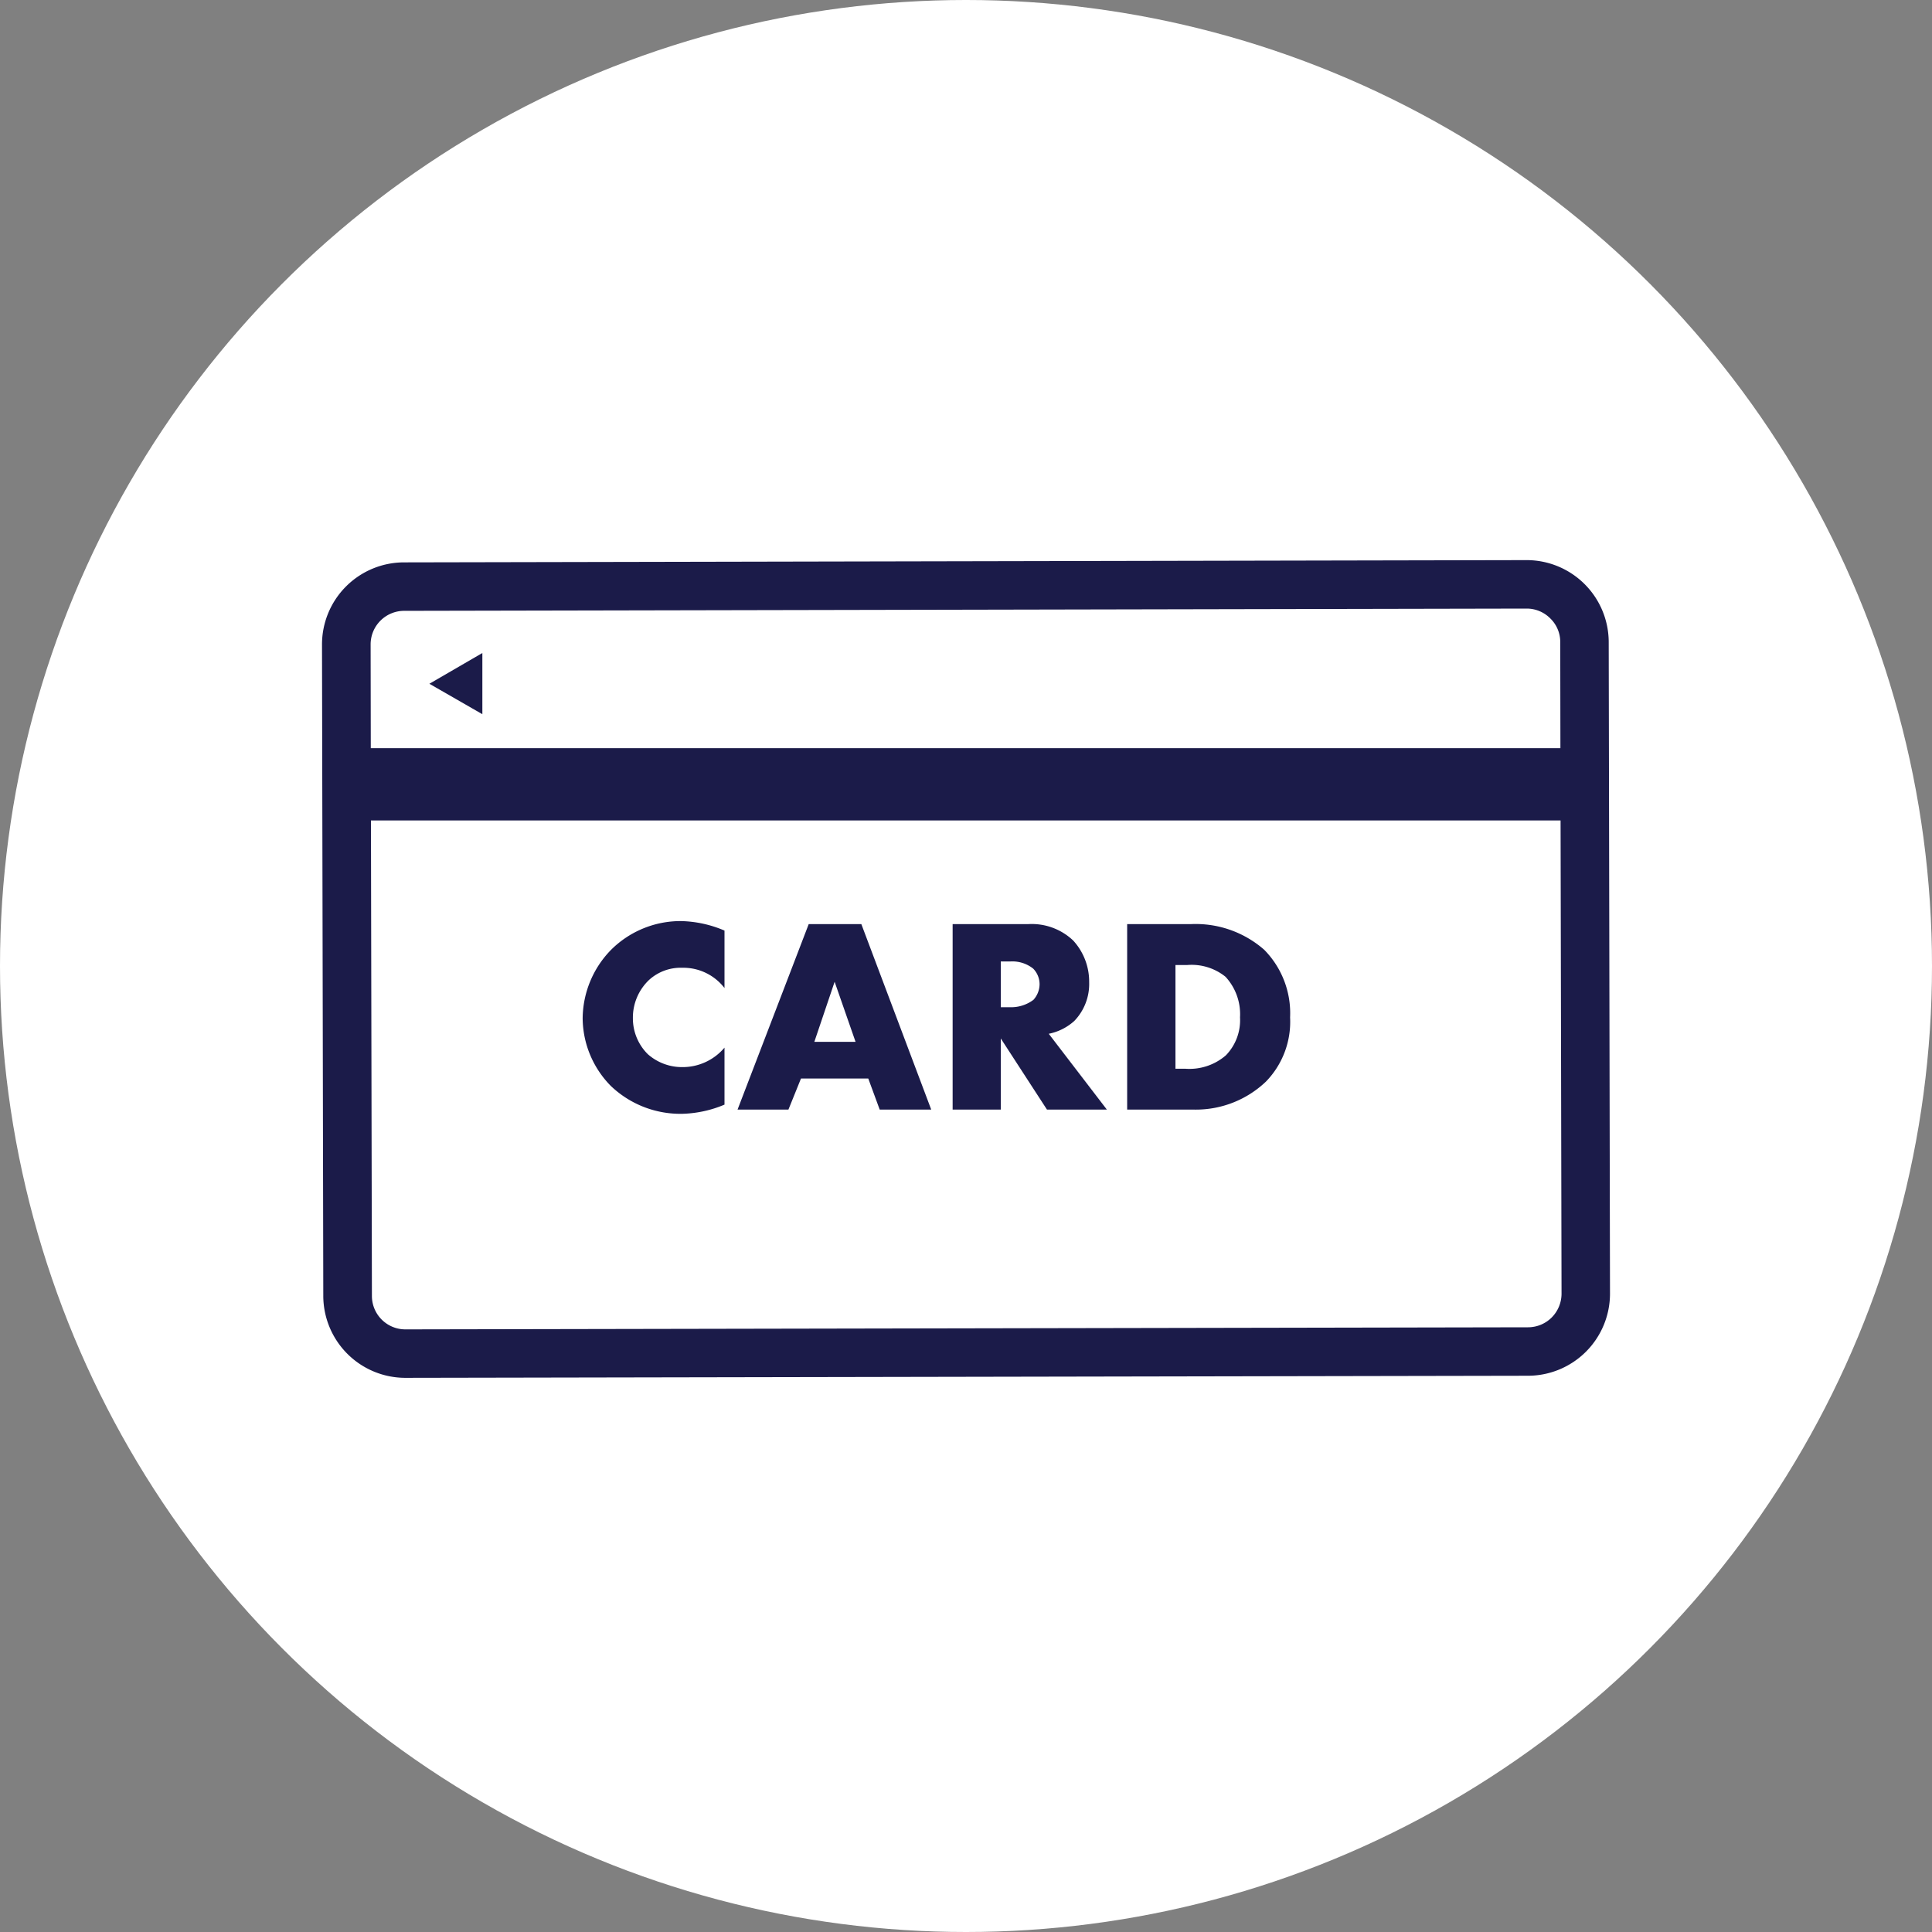
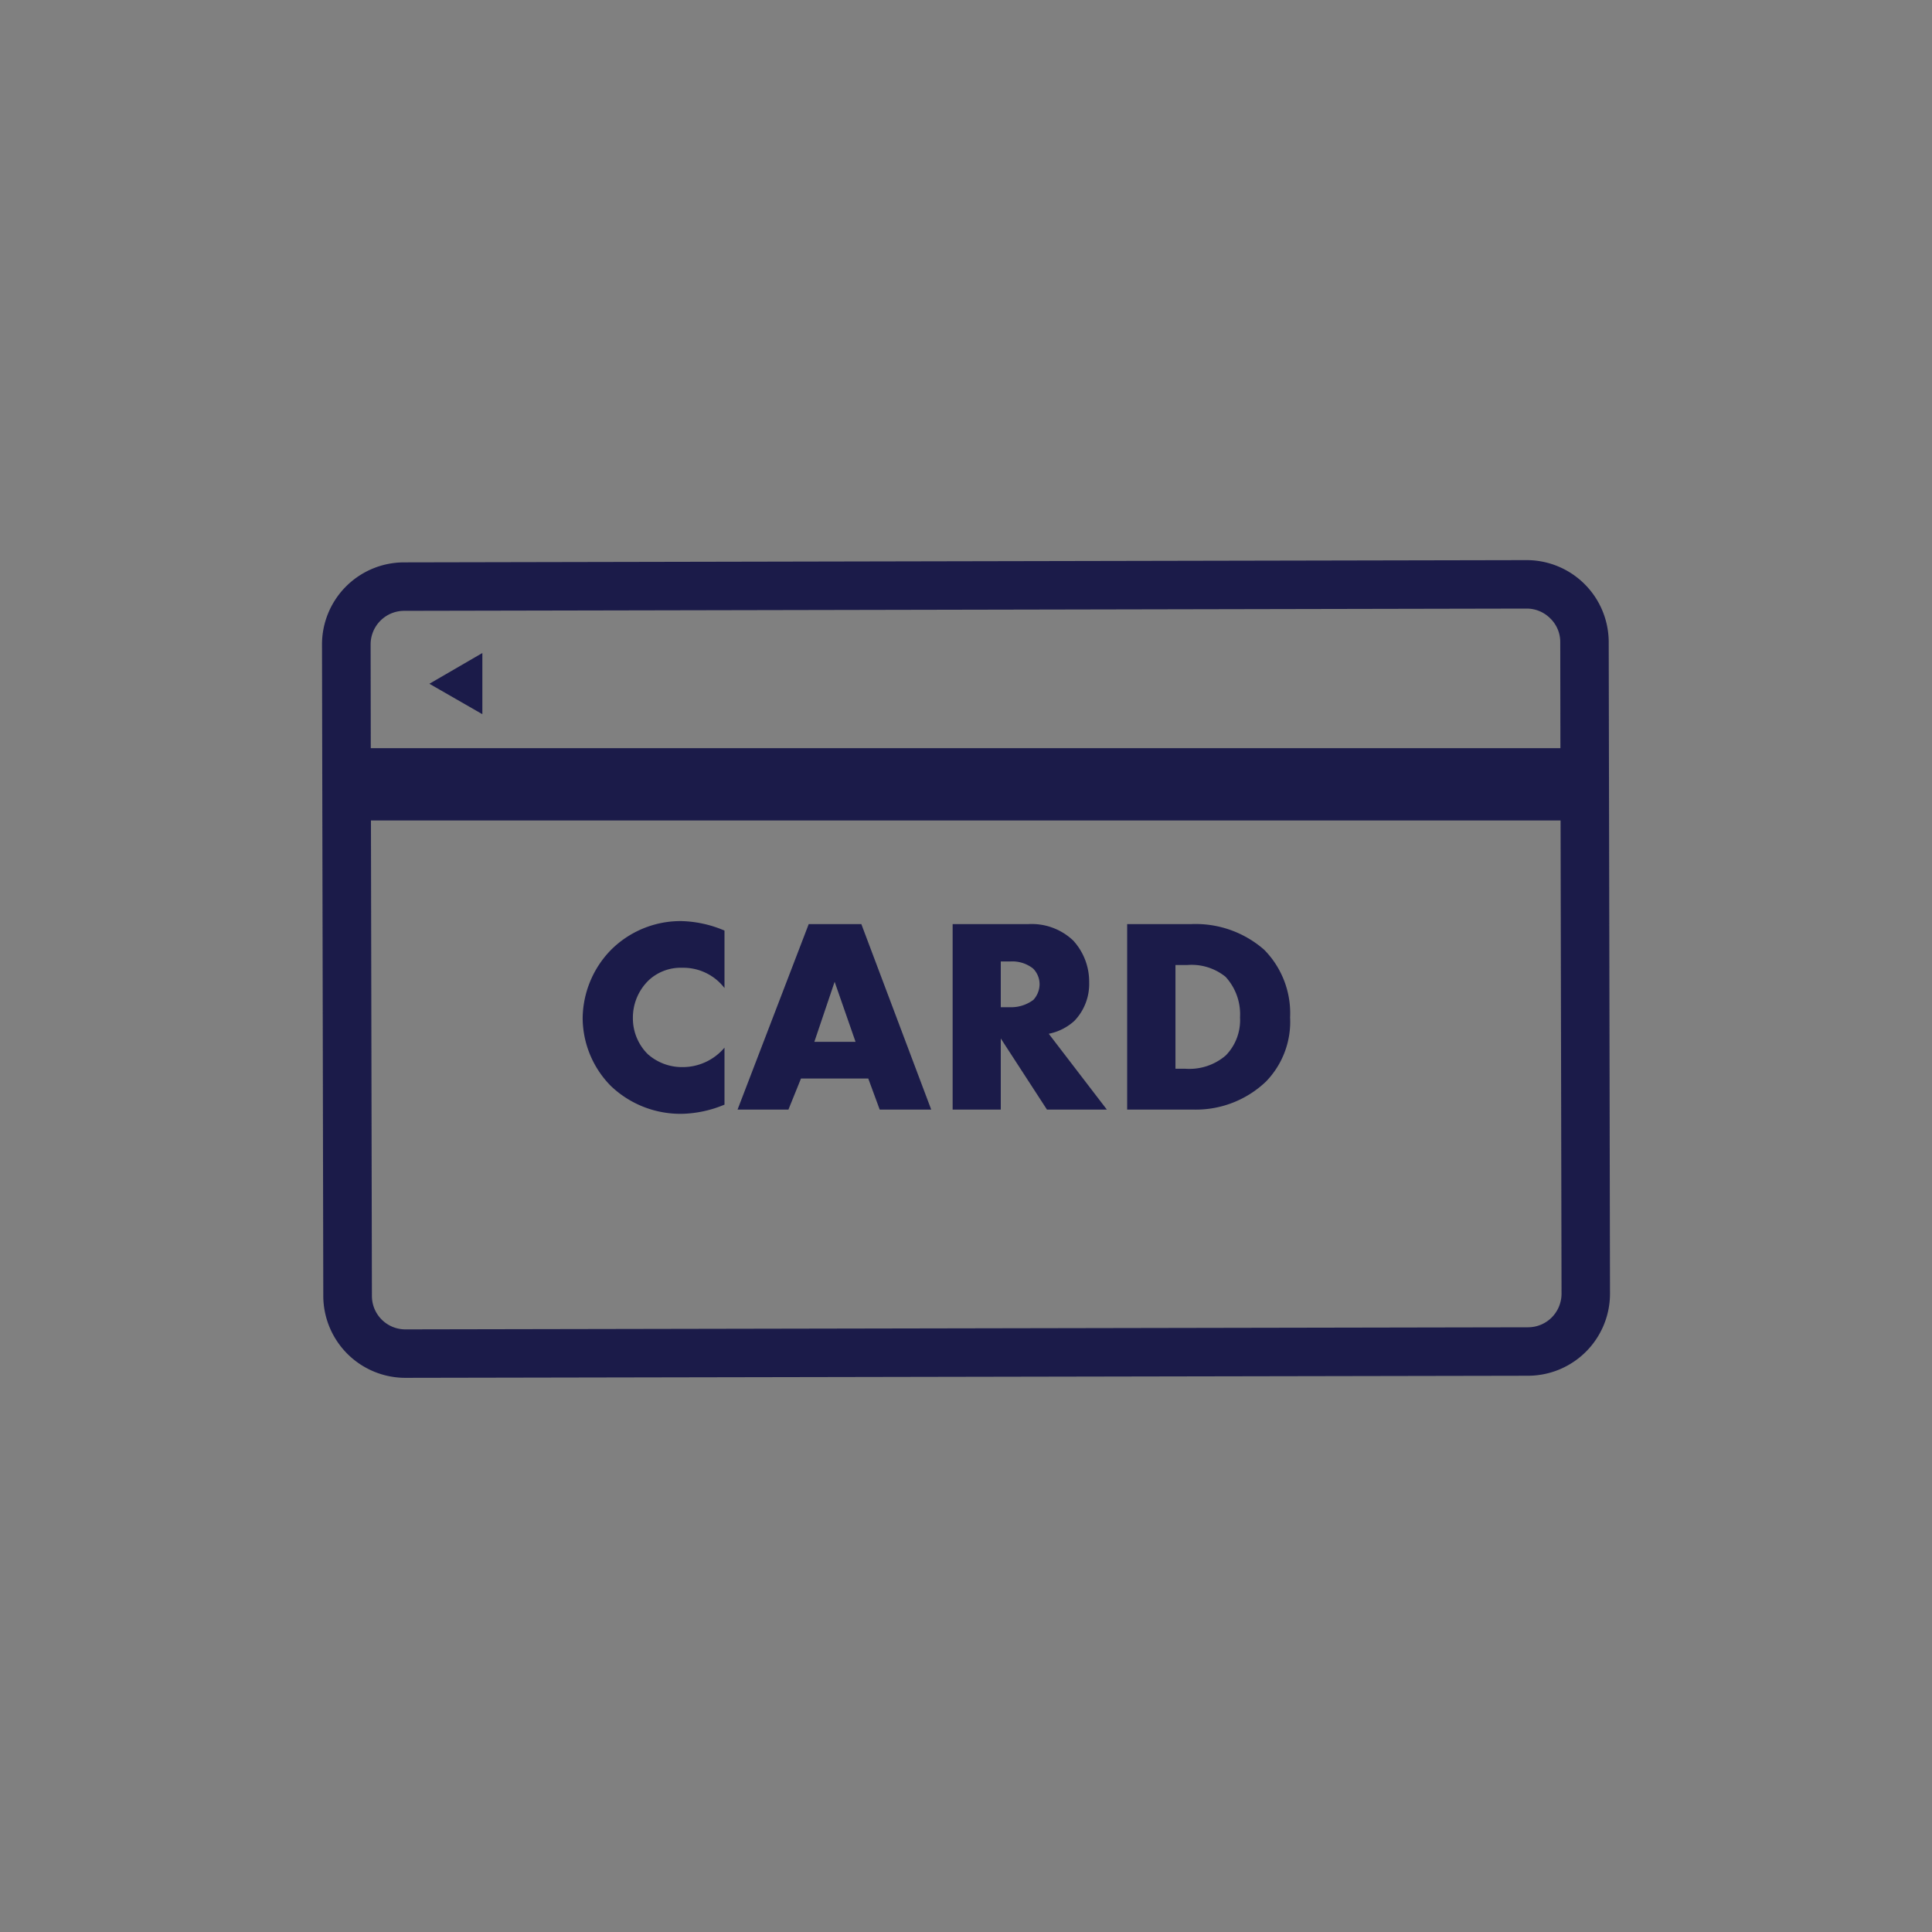
<svg xmlns="http://www.w3.org/2000/svg" id="icn_pay03.svg" width="120" height="120" viewBox="0 0 120 120">
  <rect x="0" y="0" width="120" height="120" fill="#808080" stroke="none" />
  <defs>
    <style>
      .cls-1 {
        fill: #fff;
      }

      .cls-2 {
        fill: #1b1b49;
        fill-rule: evenodd;
      }
    </style>
  </defs>
-   <circle id="楕円形_1" data-name="楕円形 1" class="cls-1" cx="60" cy="60" r="60" />
  <path id="シェイプ_874" data-name="シェイプ 874" class="cls-2" d="M1088.96,3866.56l-3.29,1.91,3.29,1.89v-3.8Zm69.96-.69a5.1,5.1,0,0,0-5.09-5.08h-0.01l-69.73.14a5.1,5.1,0,0,0-5.09,5.1l0.08,40.47a5.1,5.1,0,0,0,5.1,5.08h0.01l69.72-.13a5.1,5.1,0,0,0,5.09-5.1Zm-74.82-1.93,69.72-.14h0.01a2.059,2.059,0,0,1,1.46.61,2.034,2.034,0,0,1,.62,1.47l0.01,6.59h-73.89l-0.01-6.45A2.085,2.085,0,0,1,1084.1,3863.94Zm71.28,43.89a2.082,2.082,0,0,1-1.47.61l-69.73.13h0a2.076,2.076,0,0,1-2.08-2.07l-0.06-29.54h73.89l0.06,29.4A2.1,2.1,0,0,1,1155.38,3907.83Zm-58.44-22.82a6.155,6.155,0,0,0-1.75,4.25,6.045,6.045,0,0,0,1.75,4.19,6.252,6.252,0,0,0,4.46,1.73,7.2,7.2,0,0,0,2.6-.57v-3.54a3.4,3.4,0,0,1-2.62,1.21,3.208,3.208,0,0,1-2.14-.8,3.131,3.131,0,0,1-.93-2.24,3.225,3.225,0,0,1,1-2.37,2.917,2.917,0,0,1,2.07-.76,3.224,3.224,0,0,1,2.62,1.26v-3.57a7.234,7.234,0,0,0-2.7-.59A6.113,6.113,0,0,0,1096.94,3885.01Zm12.29-1.61-4.42,11.52h3.16l0.78-1.93h4.18l0.71,1.93h3.2l-4.34-11.52h-3.27Zm0.35,7.31,1.26-3.73,1.3,3.73h-2.56Zm16.15-1.3a3.311,3.311,0,0,0,.92-2.4,3.781,3.781,0,0,0-.99-2.59,3.733,3.733,0,0,0-2.82-1.02h-4.67v11.52h2.99v-4.42l2.87,4.42h3.72l-3.61-4.71A3.339,3.339,0,0,0,1125.73,3889.41Zm-2.54-1.31a2.307,2.307,0,0,1-1.46.46h-0.57v-2.84h0.57a2.078,2.078,0,0,1,1.44.44,1.387,1.387,0,0,1,.4.97A1.46,1.46,0,0,1,1123.19,3888.1Zm9.75-4.7h-3.93v11.52h4.19a6.307,6.307,0,0,0,4.43-1.74,5.331,5.331,0,0,0,1.5-3.99,5.608,5.608,0,0,0-1.61-4.2A6.452,6.452,0,0,0,1132.94,3883.4Zm2.2,8.15a3.457,3.457,0,0,1-2.53.83h-0.6v-6.44h0.72a3.352,3.352,0,0,1,2.39.73,3.433,3.433,0,0,1,.9,2.52A3.131,3.131,0,0,1,1135.14,3891.55Z" transform="translate(-1059 -3826)" />
</svg>